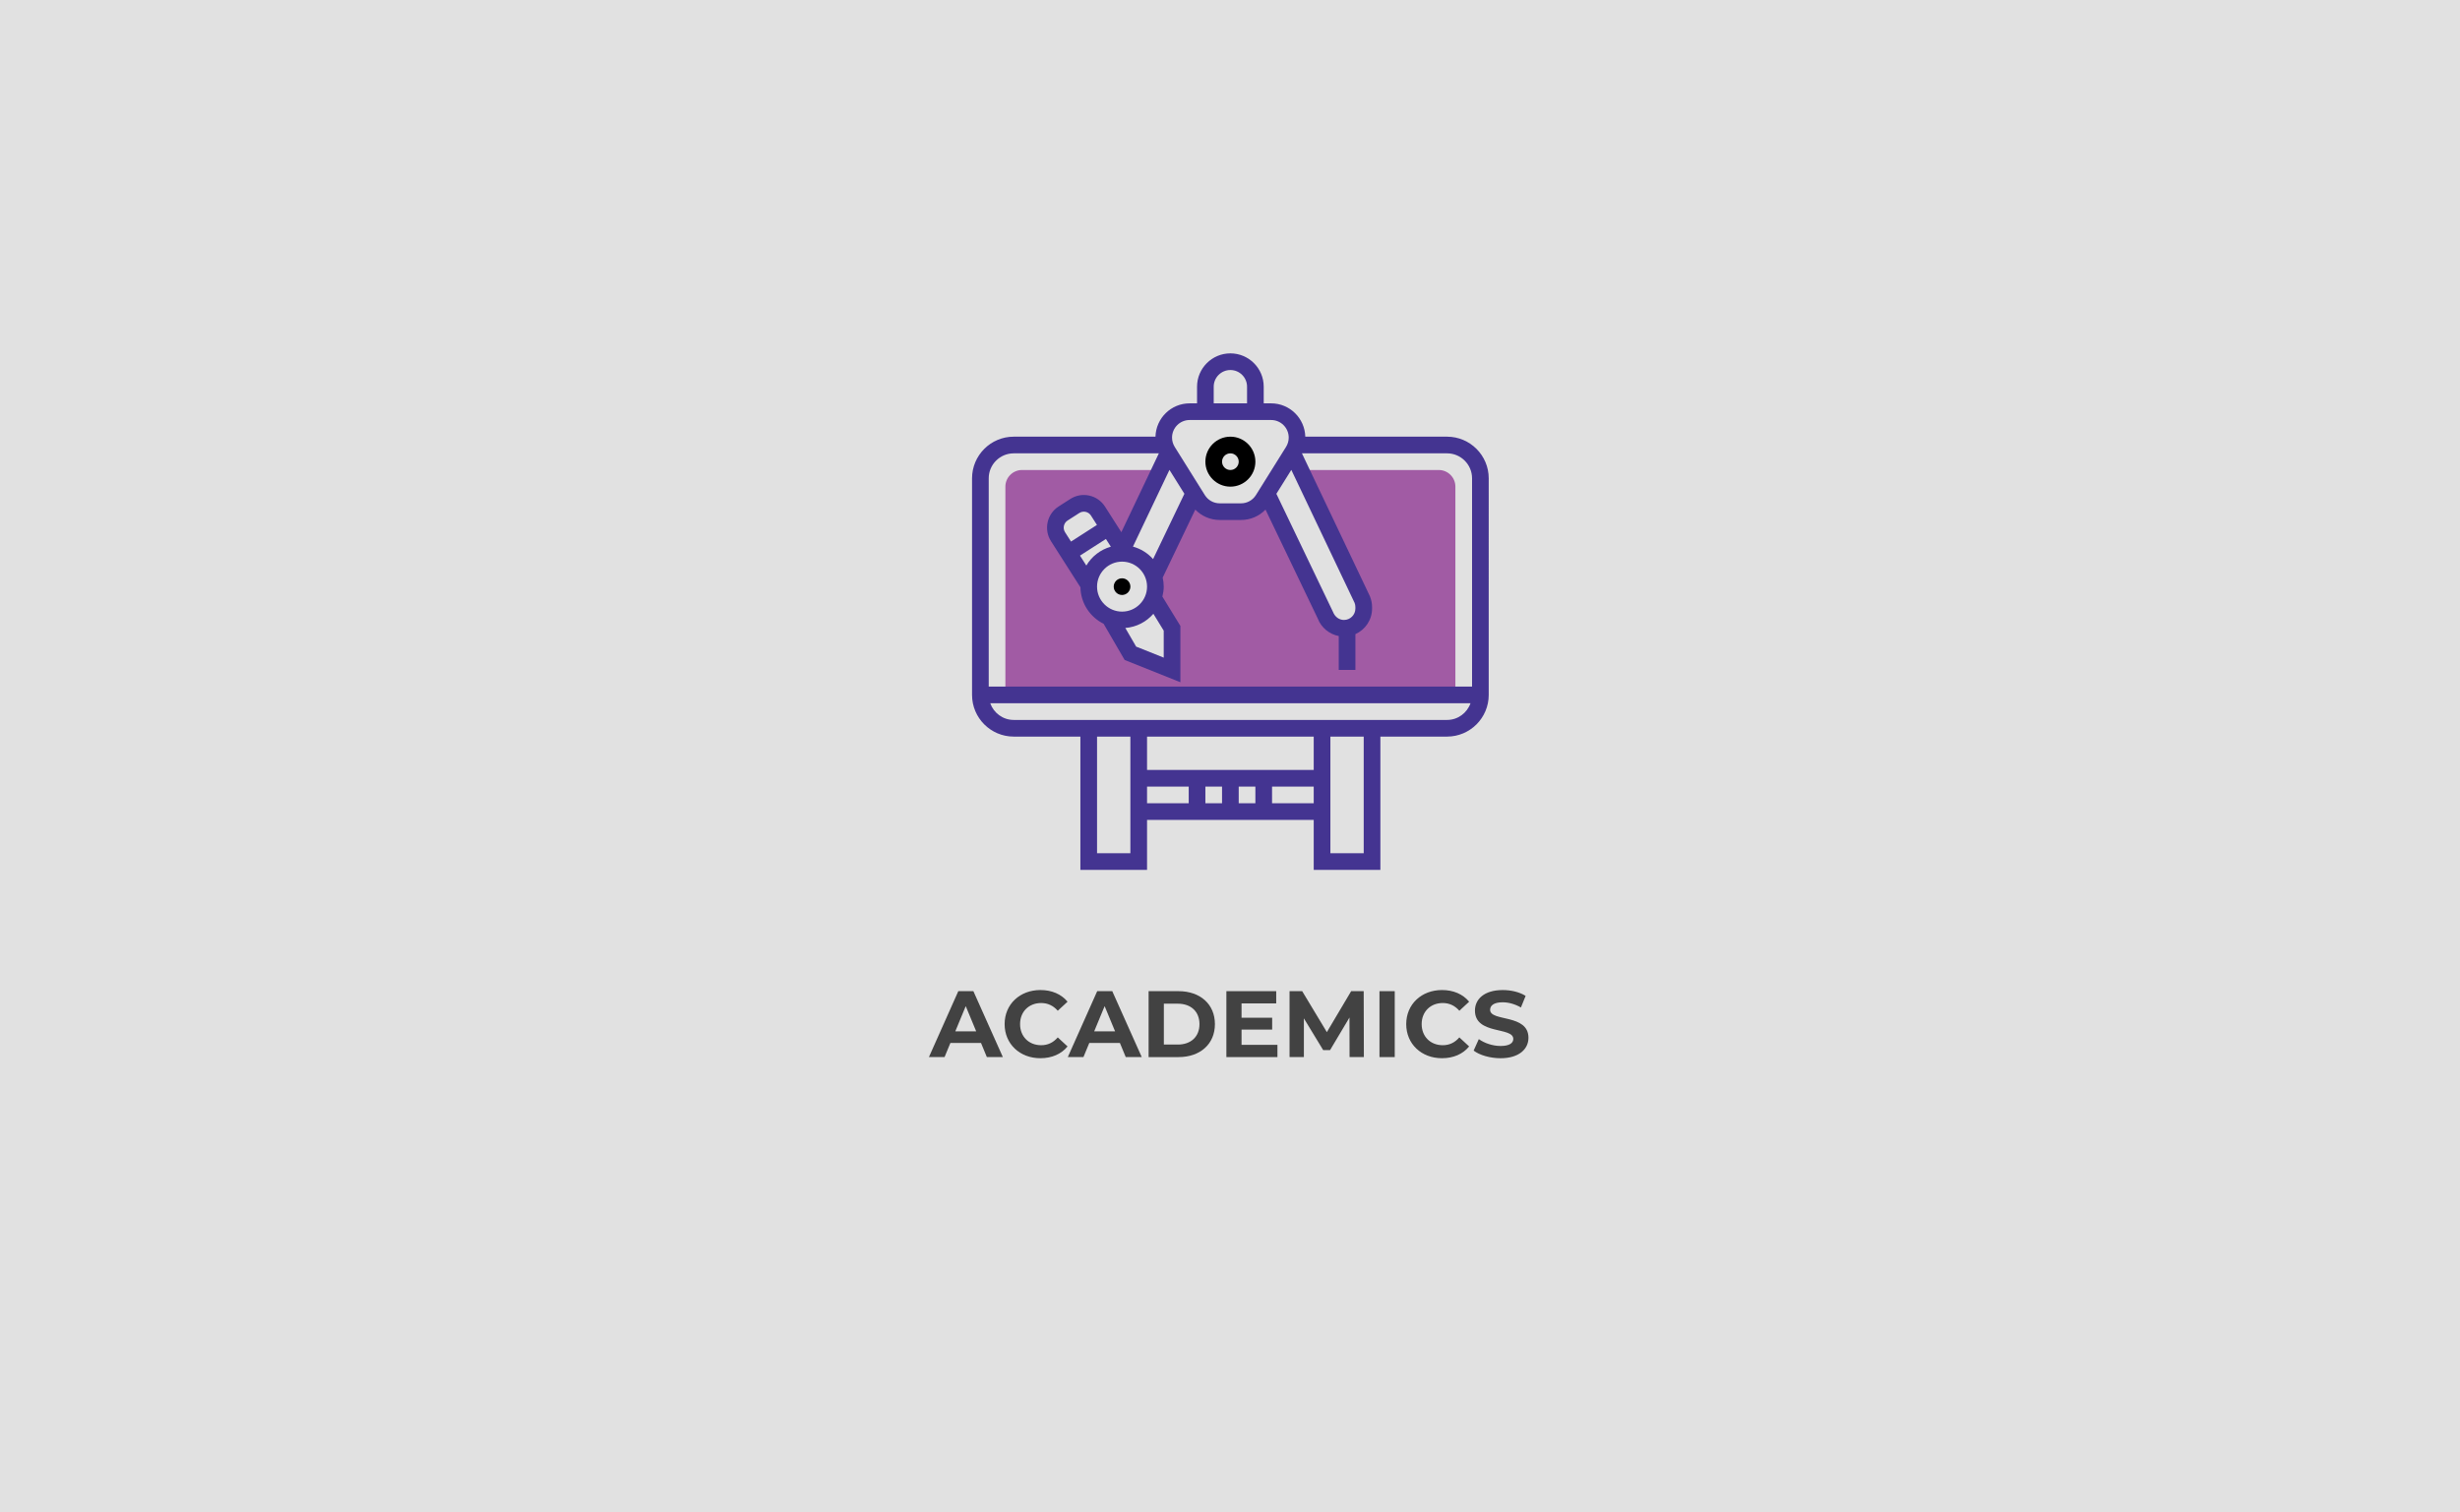
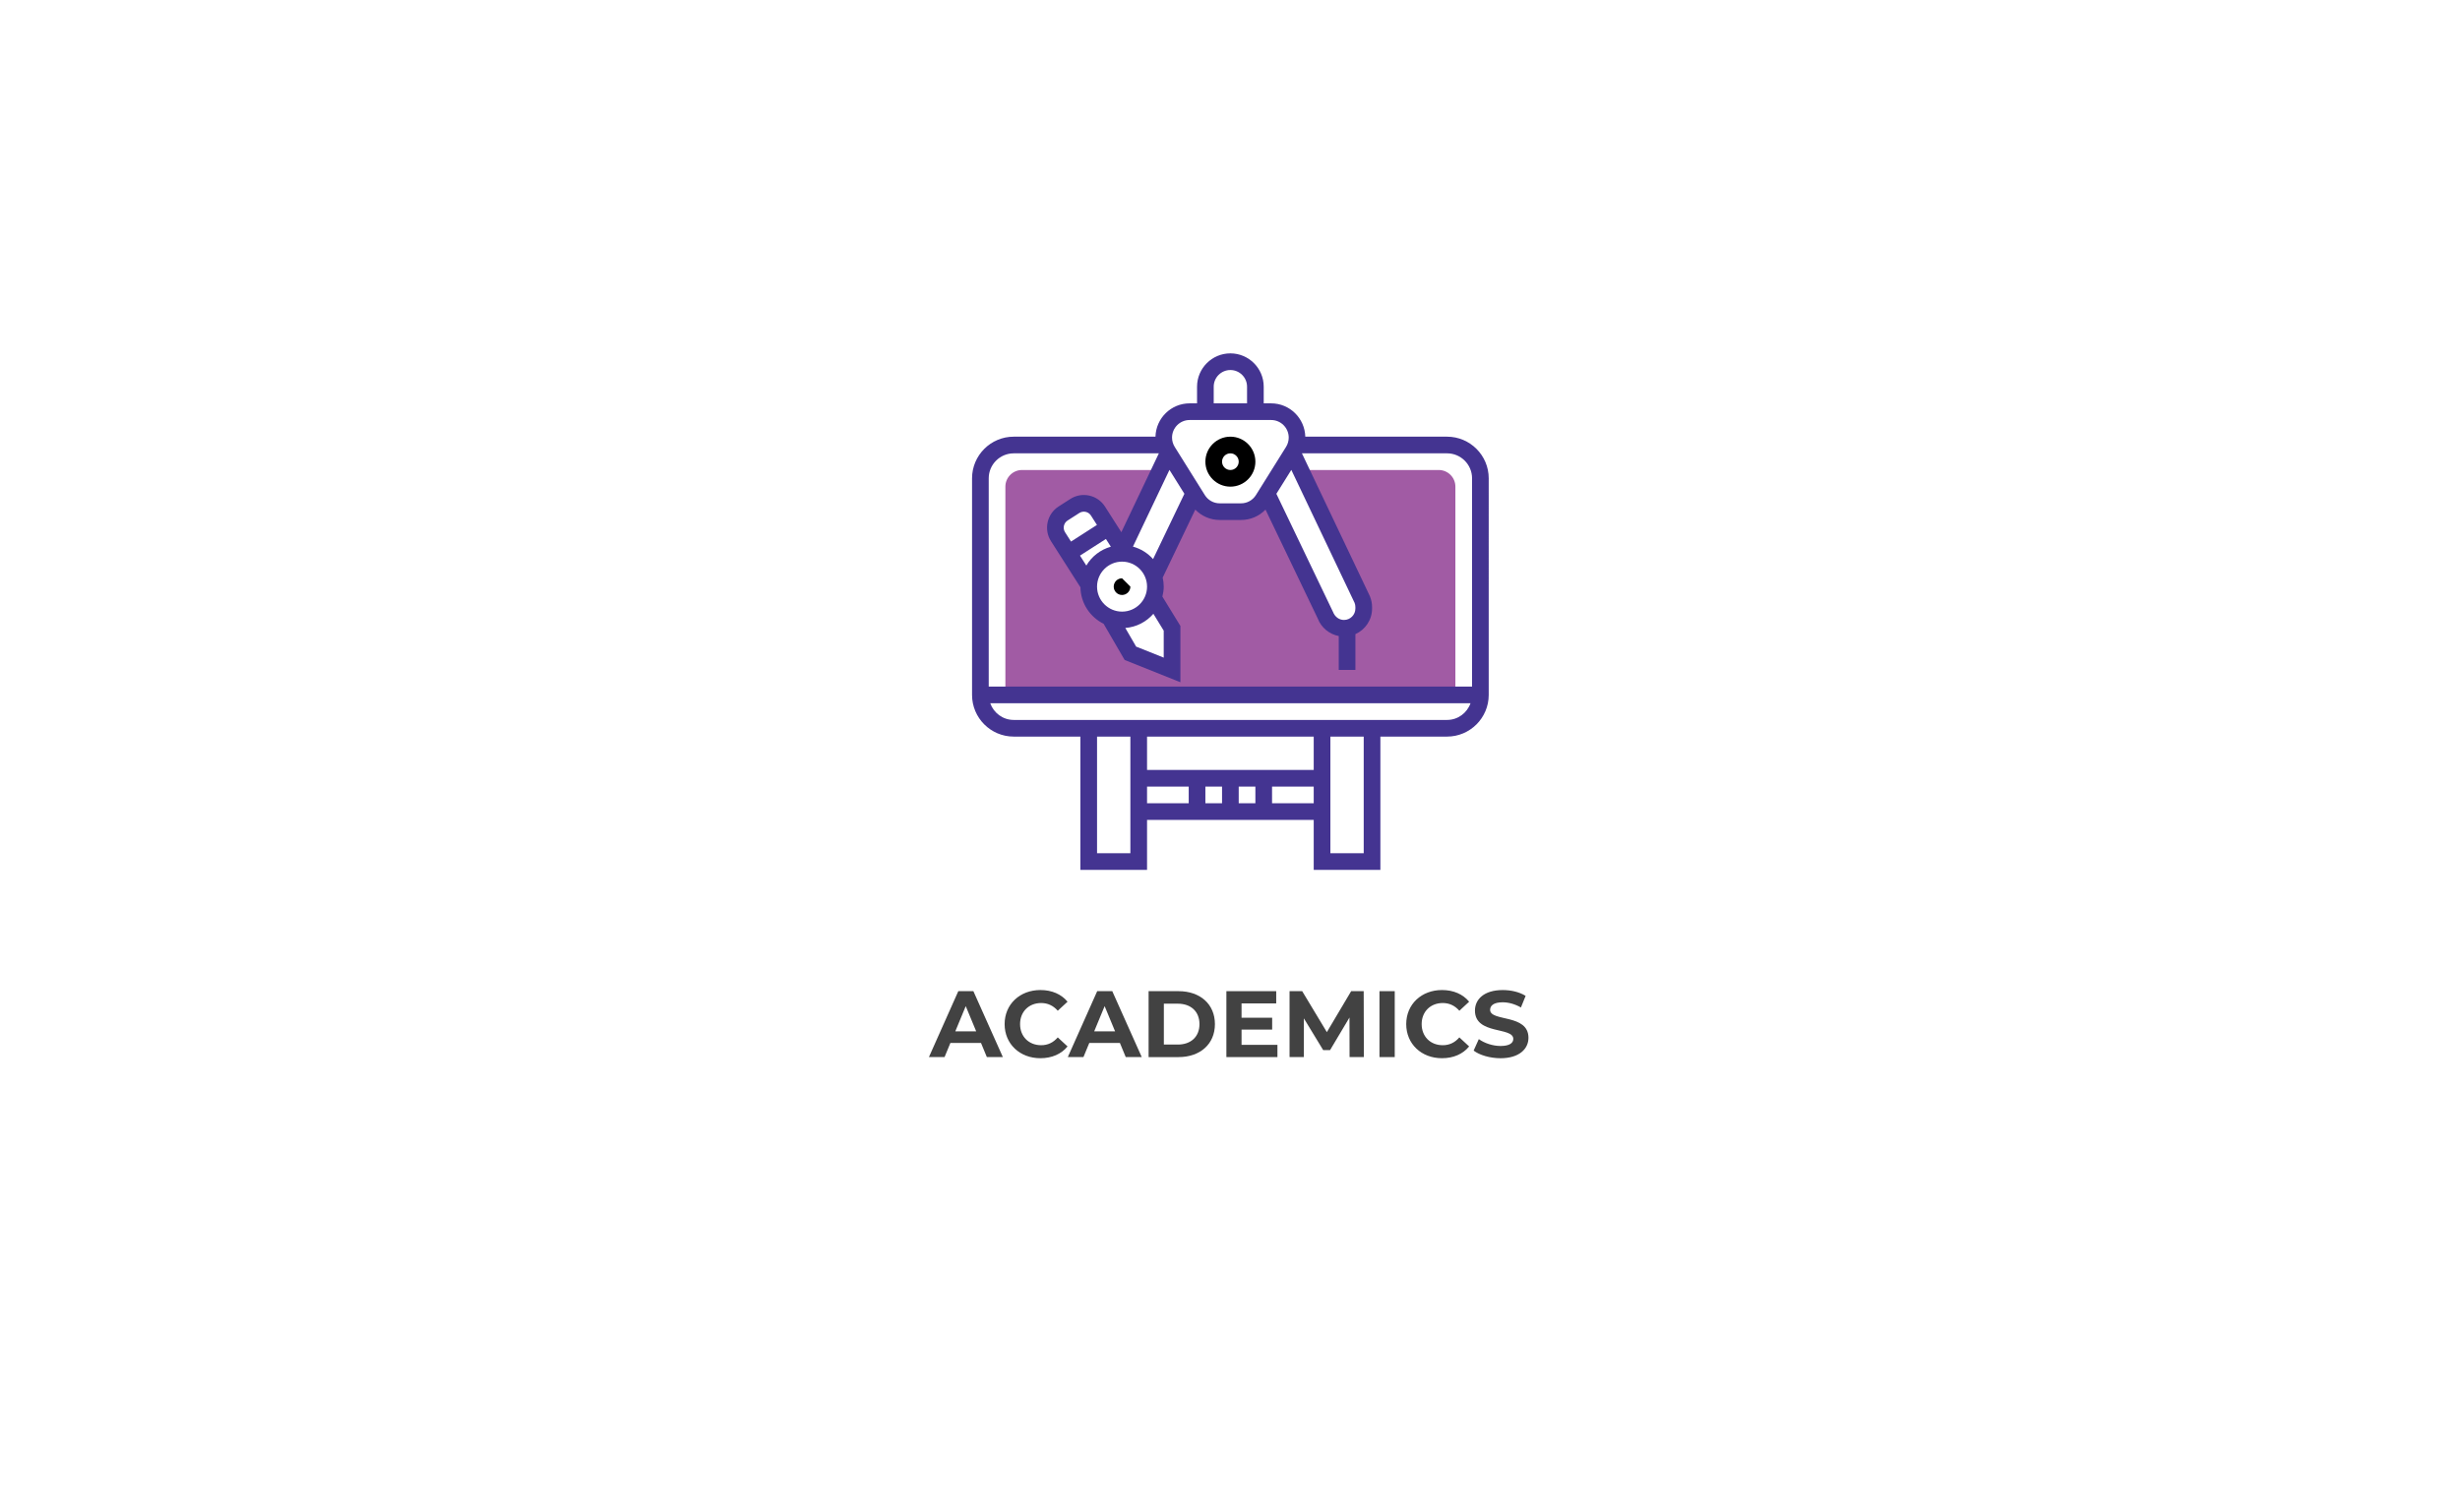
<svg xmlns="http://www.w3.org/2000/svg" version="1.0" x="0px" y="0px" width="418px" height="257px" viewBox="0 0 418 257" enable-background="new 0 0 418 257" xml:space="preserve">
  <g id="Layer_1">
-     <rect y="-0.151" fill="#E1E1E1" width="418" height="258" />
    <g display="none">
      <path display="inline" fill="#00CFFF" d="M223.016,74.208l11.887,24.995c0.172,0.441,0.26,0.911,0.26,1.384v0.074    c0,1.883-1.269,3.632-3.121,3.961c-1.837,0.326-3.585-0.706-4.227-2.386l-11.29-23.55l-0.749,1.198    c-0.911,1.458-2.508,2.343-4.228,2.343h-4.096c-1.72,0-3.317-0.885-4.228-2.343l-0.749-1.198l-7.701,16.063l-0.045-0.038    c0.199,0.619,0.335,1.267,0.335,1.952c0,0.756-0.154,1.471-0.395,2.144l3.603,5.875v8.019l-8.019-3.208l-3.997-6.887    c-2.356-0.95-4.022-3.248-4.022-5.944c0-0.106,0.026-0.205,0.03-0.309l-5.938-9.303c-0.963-1.506-0.522-3.508,0.982-4.473    l2.248-1.443c1.501-0.963,3.498-0.524,4.457,0.979l4.704,7.371l7.266-15.275h-26.582c-1.772,0-3.208,1.435-3.208,3.208v40.097    h86.61V77.416c0-1.772-1.435-3.208-3.208-3.208H223.016z" />
      <path display="inline" fill="#443491" d="M251.201,67.793h-27.284c-0.094-3.551-2.997-6.416-6.571-6.416h-1.431V58.17    c0-3.538-2.877-6.416-6.416-6.416c-3.538,0-6.416,2.877-6.416,6.416v3.208h-1.431c-3.575,0-6.476,2.865-6.571,6.416h-27.284    c-4.422,0-8.019,3.598-8.019,8.019v41.701c0,4.422,3.598,8.019,8.019,8.019h12.831v25.662h12.831v-9.623h32.078v9.623h12.831    v-25.662h12.831c4.422,0,8.019-3.598,8.019-8.019V75.812C259.22,71.391,255.623,67.793,251.201,67.793L251.201,67.793z     M231.364,103.078c-0.905,0-1.728-0.568-2.104-1.535l-10.908-22.754l2.877-4.602l12.178,25.6c0.099,0.256,0.151,0.525,0.151,0.8    v0.297C233.558,102.094,232.575,103.078,231.364,103.078L231.364,103.078z M206.292,58.17c0-1.769,1.439-3.208,3.208-3.208    s3.208,1.439,3.208,3.208v3.208h-6.416L206.292,58.17L206.292,58.17z M201.654,64.585h15.691c1.866,0,3.382,1.517,3.382,3.381    c0,0.634-0.178,1.253-0.513,1.792l-0.621,0.991l0.002,0.002l-5.178,8.283c-0.624,0.995-1.696,1.59-2.869,1.59h-4.098    c-1.172,0-2.244-0.595-2.868-1.59l-5.795-9.275c-0.337-0.539-0.514-1.16-0.514-1.794C198.273,66.102,199.79,64.585,201.654,64.585    L201.654,64.585z M181.773,92.601l-1.22-1.912l4.991-3.203l0.949,1.487C184.489,89.54,182.813,90.849,181.773,92.601    L181.773,92.601z M177.679,86.19c-0.485-0.76-0.263-1.772,0.493-2.259l2.252-1.445c0.366-0.234,0.796-0.31,1.22-0.22    c0.425,0.093,0.786,0.347,1.022,0.714l1.151,1.804l-4.991,3.202L177.679,86.19z M188.65,91.851c2.652,0,4.812,2.159,4.812,4.812    c0,2.652-2.159,4.812-4.812,4.812c-2.652,0-4.812-2.159-4.812-4.812C183.838,94.01,185.997,91.851,188.65,91.851L188.65,91.851z     M194.68,101.891l1.989,3.244v5.198l-5.307-2.122l-2.083-3.591C191.435,104.448,193.339,103.435,194.68,101.891L194.68,101.891z     M190.748,88.957l7.025-14.77l2.876,4.603l-6.027,12.573C193.6,90.215,192.269,89.373,190.748,88.957L190.748,88.957z     M167.799,71.001h27.935l-7.219,15.181l-3.145-4.927c-0.698-1.091-1.774-1.844-3.038-2.121c-1.261-0.279-2.553-0.045-3.641,0.652    l-2.251,1.446c-2.241,1.437-2.898,4.437-1.465,6.683l5.668,8.879c0.052,3.087,1.859,5.732,4.462,7.026l4.039,6.957l10.733,4.292    v-10.841l-3.465-5.65c0.153-0.617,0.257-1.252,0.257-1.916c0-0.597-0.077-1.175-0.2-1.735l6.275-13.09    c1.225,1.261,2.902,1.994,4.709,1.994h4.098c1.807,0,3.484-0.733,4.709-1.995l10.058,20.971c0.67,1.757,2.226,3.018,4.036,3.37    v6.524h3.208v-6.892c1.886-0.844,3.208-2.73,3.208-4.926v-0.297c0-0.673-0.125-1.336-0.417-2.072L223.268,71h27.935    c2.652,0,4.812,2.159,4.812,4.812v40.097H162.99V75.812C162.987,73.16,165.147,71.001,167.799,71.001L167.799,71.001z     M183.838,147.987v-22.454h6.416v22.454H183.838z M207.896,135.156v3.208h-3.208v-3.208H207.896z M211.104,135.156h3.208v3.208    h-3.208V135.156z M193.461,131.948v-6.416h32.078v6.416H193.461z M193.461,135.156h8.019v3.208h-8.019V135.156z M217.519,138.364    v-3.208h8.019v3.208H217.519z M235.162,147.987h-6.416v-22.454h6.416V147.987z M251.201,122.325h-83.402    c-2.088,0-3.852-1.345-4.516-3.208h92.433C255.053,120.979,253.289,122.325,251.201,122.325L251.201,122.325z" />
      <path display="inline" fill="#FF3B3B" d="M190.253,96.663c0,0.886-0.718,1.604-1.604,1.604s-1.604-0.718-1.604-1.604    c0-0.886,0.718-1.604,1.604-1.604C189.535,95.059,190.253,95.777,190.253,96.663L190.253,96.663z" />
      <path display="inline" fill="#FF3B3B" d="M209.5,77.416c2.652,0,4.812-2.159,4.812-4.812c0-2.652-2.159-4.812-4.812-4.812    c-2.652,0-4.812,2.159-4.812,4.812S206.848,77.416,209.5,77.416L209.5,77.416z M209.5,71.001c0.885,0,1.604,0.721,1.604,1.604    s-0.719,1.604-1.604,1.604c-0.885,0-1.604-0.721-1.604-1.604S208.615,71.001,209.5,71.001L209.5,71.001z" />
    </g>
  </g>
  <g id="Text">
    <g>
      <path fill="#424242" d="M166.692,177.266h-5.202l-0.992,2.401h-2.657l4.994-11.204h2.561l5.01,11.204h-2.721L166.692,177.266z     M165.875,175.297l-1.777-4.289l-1.776,4.289H165.875z" />
      <path fill="#424242" d="M170.704,174.064c0-3.377,2.593-5.794,6.083-5.794c1.937,0,3.554,0.704,4.61,1.984l-1.665,1.537    c-0.752-0.864-1.697-1.313-2.817-1.313c-2.097,0-3.585,1.473-3.585,3.585c0,2.113,1.488,3.586,3.585,3.586    c1.12,0,2.064-0.448,2.817-1.329l1.665,1.537c-1.056,1.296-2.673,2.001-4.625,2.001    C173.297,179.859,170.704,177.442,170.704,174.064z" />
      <path fill="#424242" d="M190.292,177.266h-5.202l-0.992,2.401h-2.657l4.994-11.204h2.561l5.01,11.204h-2.721L190.292,177.266z     M189.475,175.297l-1.777-4.289l-1.776,4.289H189.475z" />
      <path fill="#424242" d="M195.168,168.463h5.09c3.666,0,6.179,2.208,6.179,5.602s-2.513,5.603-6.179,5.603h-5.09V168.463z     M200.13,177.538c2.225,0,3.682-1.328,3.682-3.474c0-2.145-1.457-3.473-3.682-3.473h-2.369v6.946H200.13z" />
      <path fill="#424242" d="M217.06,177.586v2.081h-8.675v-11.204h8.467v2.08h-5.891v2.434h5.202v2.017h-5.202v2.593H217.06z" />
      <path fill="#424242" d="M229.316,179.667l-0.016-6.723l-3.298,5.538h-1.168l-3.281-5.395v6.579h-2.434v-11.204h2.146l4.193,6.962    l4.13-6.962h2.129l0.031,11.204H229.316z" />
      <path fill="#424242" d="M234.399,168.463h2.593v11.204h-2.593V168.463z" />
      <path fill="#424242" d="M238.943,174.064c0-3.377,2.593-5.794,6.082-5.794c1.938,0,3.554,0.704,4.61,1.984l-1.665,1.537    c-0.752-0.864-1.696-1.313-2.816-1.313c-2.098,0-3.586,1.473-3.586,3.585c0,2.113,1.488,3.586,3.586,3.586    c1.12,0,2.064-0.448,2.816-1.329l1.665,1.537c-1.057,1.296-2.673,2.001-4.626,2.001    C241.536,179.859,238.943,177.442,238.943,174.064z" />
      <path fill="#424242" d="M250.399,178.563l0.88-1.953c0.944,0.688,2.354,1.169,3.697,1.169c1.537,0,2.161-0.513,2.161-1.2    c0-2.098-6.515-0.656-6.515-4.818c0-1.904,1.537-3.489,4.722-3.489c1.409,0,2.85,0.336,3.89,0.992l-0.8,1.969    c-1.041-0.592-2.113-0.88-3.105-0.88c-1.536,0-2.129,0.576-2.129,1.28c0,2.064,6.515,0.641,6.515,4.754    c0,1.873-1.553,3.474-4.754,3.474C253.185,179.859,251.392,179.331,250.399,178.563z" />
    </g>
  </g>
  <g id="Layer_3" display="none">
    <g display="inline">
      <g>
        <path fill="#A15BA4" d="M206.946,93.747V68.406c0-1.511,1.225-2.735,2.735-2.735h36.104c1.511,0,2.735,1.225,2.735,2.735v25.341     c0,1.511-1.225,2.735-2.735,2.735h-36.104C208.171,96.482,206.946,95.257,206.946,93.747z" />
      </g>
      <path fill="#443491" d="M209.059,87.32c-0.402,0-0.8-0.177-1.068-0.517c-0.464-0.589-0.364-1.443,0.226-1.908l11.137-8.781    c0.589-0.465,1.444-0.364,1.908,0.226c0.464,0.589,0.364,1.443-0.226,1.908l-11.137,8.781    C209.65,87.225,209.353,87.32,209.059,87.32z" />
      <circle fill="#443491" cx="187.264" cy="67.263" r="5.918" />
      <path fill="#343E6B" d="M191.366,133.604c-1.902,0-3.444-1.542-3.444-3.444v-27.53c0-1.902,1.542-3.444,3.444-3.444    c1.902,0,3.444,1.542,3.444,3.444v27.53C194.811,132.062,193.269,133.604,191.366,133.604z" />
      <path fill="#414B82" d="M183.052,133.604c-1.902,0-3.444-1.542-3.444-3.444v-27.53c0-1.902,1.542-3.444,3.444-3.444    c1.902,0,3.444,1.542,3.444,3.444v27.53C186.496,132.062,184.954,133.604,183.052,133.604z" />
      <path fill="#252D5C" d="M211.444,84.458c-0.832-1.34-2.592-1.752-3.932-0.92l-5.783,3.591V81.79    c-0.019-3.707-3.077-6.724-6.784-6.724h-0.106c-1.825,0-13.445,0-15.334,0c-3.785,0-6.879,3.032-6.898,6.758    c0,0.005,0,0.01,0,0.014v21.086c0,1.585,1.285,2.87,2.87,2.87s2.87-1.285,2.87-2.87V81.848c0.006-0.546,0.556-1.042,1.158-1.042    h0.103v21.824h15.203c0-2.035,0-19.565,0-21.853c0.015,0,0.149,0,0.134,0c0.574,0,1.096,0.467,1.099,1.041v10.443    c0.011,2.236,2.472,3.585,4.362,2.412l10.119-6.283C211.864,87.558,212.276,85.798,211.444,84.458z" />
      <path fill="#1B224A" d="M211.444,84.458c-0.832-1.34-2.592-1.752-3.932-0.92l-5.783,3.591V81.79    c-0.019-3.707-3.077-6.724-6.784-6.724c-0.98,0-6.793,0-7.736,0v27.564h7.602c0-2.035,0-19.565,0-21.853c0.015,0,0.149,0,0.134,0    c0.574,0,1.096,0.467,1.099,1.041v10.443c0.011,2.236,2.472,3.585,4.362,2.412l10.119-6.283    C211.864,87.558,212.276,85.798,211.444,84.458z" />
      <path fill="#443491" d="M211.444,84.458c-0.832-1.34-2.592-1.752-3.932-0.92l3.012,4.852    C211.864,87.558,212.276,85.798,211.444,84.458z" />
      <g>
-         <rect x="205.654" y="85.666" transform="matrix(-0.523 -0.853 0.853 -0.523 243.919 309.133)" fill="#FFFFFF" width="5.711" height="1.217" />
        <path fill="#FFFFFF" d="M172.606,101.444v1.48c0,1.585,1.285,2.87,2.87,2.87s2.87-1.285,2.87-2.87v-1.48L172.606,101.444     L172.606,101.444z" />
      </g>
      <path fill="#443491" d="M172.606,102.851v0.074c0,1.585,1.285,2.87,2.87,2.87s2.87-1.285,2.87-2.87v-0.074L172.606,102.851    L172.606,102.851z" />
      <polygon fill="#FFFFFF" points="182.829,75.066 187.208,86.559 191.589,75.066   " />
      <path fill="#FF3C3C" d="M189.113,78.979l-0.973-1.769l0.838-1.525c0.152-0.277-0.048-0.618-0.365-0.618h-2.811    c-0.317,0-0.518,0.34-0.365,0.618l0.841,1.53l-0.97,1.765c-0.134,0.244-0.178,0.528-0.123,0.802l0.598,3.038l1.425,3.741    l1.426-3.741l0.602-3.037C189.291,79.507,189.248,79.223,189.113,78.979z" />
      <rect x="189.328" y="83.897" fill="#252D5C" width="3.791" height="1.169" />
      <circle fill="#443491" cx="238.366" cy="116.824" r="5.774" />
      <path fill="#80391B" d="M245.82,124.44c-1.697,0-13.261,0-14.957,0c-3.617,0-6.607,2.943-6.626,6.56v6.461h5.572v-6.433    c0.003-0.56,0.493-1.016,1.053-1.016h0.055v7.449h14.757v-7.449h0.145c0.56,0,1.05,0.456,1.053,1.016v6.433h5.572V131    C252.427,127.383,249.437,124.44,245.82,124.44z" />
      <path fill="#55C7A6" d="M245.82,124.44h-4.567c-1.779,1.41-4.113,1.355-5.735,0h-4.655c-3.617,0-6.607,2.943-6.626,6.56v4.055    h5.572v-4.027c0.003-0.56,0.493-1.016,1.053-1.016h0.055v7.449h14.757v-7.449h0.145c0.56,0,1.05,0.456,1.053,1.016v4.027h5.572    V131C252.427,127.383,249.437,124.44,245.82,124.44z" />
      <circle fill="#443491" cx="208.985" cy="116.824" r="5.774" />
      <path fill="#FFB69E" d="M216.439,124.44c-1.697,0-13.261,0-14.957,0c-3.617,0-6.607,2.943-6.626,6.56v6.461h5.572v-6.433    c0.003-0.56,0.493-1.016,1.053-1.016h0.055v7.449h14.757v-7.449h0.145c0.56,0,1.05,0.456,1.053,1.016v6.433h5.572V131    C223.047,127.383,220.057,124.44,216.439,124.44z" />
      <path fill="#252D5C" d="M216.439,124.44h-4.795c-1.779,1.41-4.113,1.355-5.735,0h-4.427c-3.617,0-6.607,2.943-6.626,6.56v4.055    h5.572v-4.027c0.003-0.56,0.493-1.016,1.053-1.016h0.055v7.449h14.757v-7.449h0.145c0.56,0,1.05,0.456,1.053,1.016v4.027h5.572    V131C223.047,127.383,220.057,124.44,216.439,124.44z" />
      <circle fill="#443491" cx="179.598" cy="116.732" r="5.774" />
      <path fill="#FFB69E" d="M187.054,124.348c-1.697,0-13.261,0-14.957,0c-3.617,0-6.607,2.943-6.626,6.56v6.461h5.572v-6.433    c0.003-0.56,0.493-1.016,1.053-1.016h0.055v7.449h14.757v-7.449h0.145c0.56,0,1.05,0.456,1.053,1.016v6.433h5.572v-6.461    C193.661,127.29,190.671,124.348,187.054,124.348z" />
      <path fill="#78BEFF" d="M187.054,124.348h-4.795c-1.779,1.41-4.113,1.355-5.735,0h-4.427c-3.617,0-6.607,2.943-6.626,6.56v4.055    h5.572v-4.027c0.003-0.56,0.493-1.016,1.053-1.016h0.055v7.449h14.757v-7.449h0.145c0.56,0,1.05,0.456,1.053,1.016v4.027h5.572    v-4.055C193.661,127.29,190.671,124.348,187.054,124.348z" />
      <circle fill="#443491" cx="225.311" cy="127.173" r="5.774" />
      <path fill="#FFB69E" d="M232.766,134.787c-1.697,0-13.261,0-14.957,0c-3.617,0-6.607,2.943-6.626,6.56v6.461h5.572v-6.433    c0.003-0.56,0.493-1.016,1.053-1.016h0.055v7.449h14.757v-7.449h0.145c0.56,0,1.05,0.456,1.053,1.016v6.433h5.572v-6.461    C239.374,137.73,236.384,134.787,232.766,134.787z" />
      <path fill="#78BEFF" d="M232.766,134.787h-4.567c-1.779,1.41-4.113,1.355-5.735,0h-4.655c-3.617,0-6.607,2.943-6.626,6.56v4.055    h5.572v-4.027c0.003-0.56,0.493-1.016,1.053-1.016h0.055v7.449h14.757v-7.449h0.145c0.56,0,1.05,0.456,1.053,1.016v4.027h5.572    v-4.055C239.374,137.73,236.384,134.787,232.766,134.787z" />
      <circle fill="#443491" cx="195.931" cy="127.173" r="5.774" />
      <path fill="#BA6746" d="M203.386,134.787c-1.697,0-13.261,0-14.957,0c-3.617,0-6.607,2.943-6.626,6.56v6.461h5.572v-6.433    c0.003-0.56,0.493-1.016,1.053-1.016h0.055v7.449h14.757v-7.449h0.145c0.56,0,1.05,0.456,1.053,1.016v6.433h5.572v-6.461    C209.993,137.73,207.003,134.787,203.386,134.787z" />
      <path fill="#FF3C3C" d="M203.386,134.787h-4.795c-1.779,1.41-4.113,1.355-5.735,0h-4.427c-3.617,0-6.607,2.943-6.626,6.56v4.055    h5.572v-4.027c0.003-0.56,0.493-1.016,1.053-1.016h0.055v7.449h14.757v-7.449h0.145c0.56,0,1.05,0.456,1.053,1.016v4.027h5.572    v-4.055C209.993,137.73,207.003,134.787,203.386,134.787z" />
    </g>
  </g>
  <g id="Layer_4" display="none">
    <g display="inline">
      <g>
        <path fill="#D29B6E" d="M185.901,101.779v6.823c0,1.038-0.677,1.954-1.669,2.259l-10.359,3.187     c-1.984,0.611-3.337,2.443-3.337,4.519v17.192c0,3.264,2.646,5.91,5.91,5.91h2.955h31.025v-39.89H185.901z" />
        <path fill="#9757A1" d="M194.174,119.508c-5.72,0-10.763-3.003-13.662-7.502l-6.64,2.043c-1.984,0.61-3.337,2.443-3.337,4.518     v17.192c0,3.264,2.646,5.91,5.91,5.91h2.955h31.025v-38.412C210.426,112.195,203.113,119.508,194.174,119.508z" />
        <g>
          <path fill="#9757A1" d="M210.426,103.257c0,8.938-7.313,16.251-16.251,16.251c-5.72,0-10.763-3.003-13.662-7.502l-2.926,0.9      c3.329,5.709,9.502,9.557,16.588,9.557c6.854,0,12.852-3.601,16.251-9.003V103.257z" />
          <path fill="#9757A1" d="M195.652,134.282h-14.774c-0.816,0-1.477-0.661-1.477-1.477v-8.864l-8.033-8.033      c-0.524,0.767-0.832,1.684-0.832,2.66v17.192c0,3.264,2.646,5.91,5.91,5.91h2.955h20.684v-2.955      C200.084,136.266,198.1,134.282,195.652,134.282z" />
        </g>
        <path fill="#F0C087" d="M207.471,91.437h-0.958l-0.519-10.342h-23.638l-0.52,10.342h-0.957c-1.224,0-2.216,0.992-2.216,2.216     v2.955c0,1.224,0.992,2.216,2.216,2.216h2.139l0.24,1.5c0.181,1.128,0.764,2.153,1.642,2.885l4.744,3.953     c0.637,0.531,1.44,0.822,2.27,0.822h4.524c0.829,0,1.633-0.291,2.27-0.822l4.744-3.953c0.878-0.731,1.461-1.756,1.642-2.885     l0.24-1.5h2.139c1.224,0,2.216-0.992,2.216-2.216v-2.955C209.687,92.43,208.695,91.437,207.471,91.437z" />
        <path fill="#E6AF78" d="M209.038,92.086c-0.201-0.2-0.439-0.363-0.704-0.475c-0.265-0.112-0.557-0.174-0.863-0.174h-0.958l0,0     l-0.519-10.342h-23.638l-0.52,10.342h-0.957c-1.224,0-2.216,0.992-2.216,2.216v2.955c0,1.224,0.992,2.216,2.216,2.216h2.139     l0.24,1.5c0.181,1.129,0.764,2.153,1.642,2.885l4.744,3.953c0.637,0.531,1.44,0.822,2.27,0.822h1.868l-2.03-6.09     c-0.352-1.055-0.531-2.159-0.531-3.271v-8.012c0-0.785,0.617-1.401,1.399-1.473c0.745-0.069,1.474-0.245,2.148-0.547     c1.825,0.817,4.07,0.82,5.898,0.005l0.411,2.462c0.392,2.35,2.426,4.072,4.809,4.072h2.621c0.414,0,0.806-0.094,1.182-0.229     v-1.248C209.687,93.041,209.439,92.488,209.038,92.086z" />
        <path fill="#694B4B" d="M211.903,80.8c0-1.637-1.115-3.001-2.623-3.409c0.164-0.408,0.26-0.852,0.26-1.319     c0-1.958-1.587-3.546-3.546-3.546c-0.072,0-0.139,0.017-0.211,0.021c-0.483-1.385-1.786-2.385-3.335-2.385     c-0.381,0-0.741,0.071-1.083,0.186c-0.757-0.834-1.839-1.368-3.054-1.368c-0.313,0-0.616,0.042-0.909,0.107     c-0.846-0.794-1.976-1.289-3.228-1.289c-1.252,0-2.382,0.495-3.228,1.289c-0.293-0.066-0.596-0.107-0.909-0.107     c-1.128,0-2.148,0.454-2.894,1.186c-0.021,0-0.04-0.004-0.061-0.004c-1.549,0-2.853,1-3.335,2.385     c-0.071-0.004-0.139-0.021-0.211-0.021c-1.958,0-3.546,1.587-3.546,3.546c0,0.467,0.096,0.91,0.259,1.319     c-1.508,0.408-2.623,1.772-2.623,3.409c0,0.912,0.354,1.735,0.92,2.364c-0.566,0.628-0.92,1.452-0.92,2.364     c0,1.312,0.722,2.442,1.783,3.052c0.053,1.586,1.346,2.857,2.945,2.857h1.292c0.578,0,1.071-0.418,1.166-0.988l0.825-4.949     c0.089,0.007,0.173,0.027,0.264,0.027c1.235,0,2.32-0.633,2.955-1.59c0.635,0.958,1.72,1.59,2.955,1.59s2.32-0.633,2.955-1.59     c0.635,0.958,1.72,1.59,2.955,1.59s2.32-0.633,2.955-1.59c0.635,0.958,1.72,1.59,2.955,1.59c0.09,0,0.175-0.02,0.264-0.027     l0.825,4.949c0.095,0.57,0.588,0.988,1.166,0.988h1.587c1.632,0,2.955-1.323,2.955-2.955c0-0.031-0.008-0.059-0.009-0.09     c0.897-0.64,1.486-1.679,1.486-2.865c0-0.912-0.354-1.736-0.92-2.364C211.549,82.535,211.903,81.712,211.903,80.8z" />
        <path fill="#5A4146" d="M193.309,82.953c-1.385-0.483-2.385-1.786-2.385-3.335c0-0.912,0.354-1.736,0.92-2.364     c-0.566-0.628-0.92-1.452-0.92-2.364c0-1.637,1.115-3.001,2.624-3.409c-0.164-0.408-0.259-0.852-0.259-1.319     c0-0.911,0.353-1.733,0.918-2.361c-0.011,0-0.02-0.003-0.031-0.003c-1.252,0-2.382,0.495-3.228,1.289     c-0.293-0.066-0.596-0.107-0.909-0.107c-1.128,0-2.148,0.454-2.894,1.186c-0.021,0-0.04-0.004-0.061-0.004     c-1.549,0-2.853,1-3.335,2.385c-0.071-0.004-0.139-0.021-0.211-0.021c-1.958,0-3.546,1.587-3.546,3.546     c0,0.467,0.096,0.91,0.259,1.319c-1.508,0.408-2.623,1.772-2.623,3.409c0,0.912,0.354,1.735,0.92,2.364     c-0.566,0.628-0.92,1.452-0.92,2.364c0,1.312,0.722,2.442,1.783,3.052c0.053,1.586,1.346,2.857,2.945,2.857h1.292     c0.578,0,1.071-0.418,1.166-0.988l0.825-4.949c0.089,0.007,0.173,0.027,0.264,0.027c1.235,0,2.32-0.633,2.955-1.59     c0.635,0.958,1.72,1.59,2.955,1.59c0.816,0,1.551-0.295,2.149-0.758c-0.405-0.422-0.672-0.974-0.672-1.606     C193.288,83.092,193.303,83.024,193.309,82.953z" />
        <path fill="#E6AF78" d="M191.219,134.282h4.432c2.448,0,4.432,1.984,4.432,4.432v2.955h-8.864V134.282z" />
        <path fill="#9757A1" d="M210.426,103.257c0,8.938-7.313,16.251-16.251,16.251c-5.72,0-10.763-3.003-13.662-7.502l-4.374,1.346     c3.546,6.31,10.296,10.589,18.035,10.589c6.593,0,12.461-3.112,16.251-7.931V103.257z" />
        <path fill="#D5DCED" d="M247.361,131.327h-44.322c-2.448,0-4.432-1.984-4.432-4.432v-26.593c0-2.448,1.984-4.432,4.432-4.432     h44.322c2.448,0,4.432,1.984,4.432,4.432v26.593C251.793,129.343,249.809,131.327,247.361,131.327z" />
        <path fill="#AFB9D2" d="M234.064,141.669l-2.613-19.597c-0.196-1.468-1.448-2.564-2.929-2.564h-6.645     c-1.481,0-2.733,1.096-2.929,2.564l-2.613,19.597H234.064z" />
        <circle fill="#FFFFFF" cx="225.2" cy="110.644" r="2.955" />
        <path fill="#F5DCB4" d="M250.316,147.579h-82.735c-0.816,0-1.477-0.662-1.477-1.477v-2.955c0-0.816,0.662-1.477,1.477-1.477     h82.735c0.816,0,1.477,0.662,1.477,1.477v2.955C251.793,146.917,251.131,147.579,250.316,147.579z" />
        <path fill="#443491" d="M247.423,131.793c3.173,0,5.755-2.582,5.755-5.755V99.732c0-3.173-2.582-5.755-5.755-5.755h-36.044     v-0.676c0-0.887-0.314-1.702-0.836-2.341c0.387-0.474,0.657-1.041,0.773-1.656c1.467-0.865,2.401-2.448,2.401-4.187     c0-0.821-0.211-1.624-0.608-2.338c0.396-0.715,0.608-1.517,0.608-2.338c0-1.731-0.928-3.301-2.366-4.166     c0.018-0.17,0.027-0.34,0.027-0.511c0-2.463-1.835-4.505-4.209-4.832c-0.867-1.457-2.445-2.384-4.177-2.384     c-0.222,0-0.447,0.017-0.672,0.051c-0.967-0.783-2.175-1.221-3.42-1.221c-0.166,0-0.333,0.008-0.502,0.025     c-1.04-0.774-2.291-1.194-3.59-1.194s-2.55,0.42-3.59,1.194c-0.169-0.017-0.336-0.025-0.502-0.025     c-1.248,0-2.437,0.42-3.403,1.193c-1.54,0.154-2.911,1.039-3.697,2.36c-2.374,0.327-4.209,2.369-4.209,4.832     c0,0.171,0.009,0.341,0.027,0.511c-1.438,0.865-2.366,2.435-2.366,4.166c0,0.821,0.211,1.624,0.608,2.338     c-0.396,0.715-0.608,1.517-0.608,2.338c0,1.738,0.935,3.322,2.402,4.187c0.064,0.343,0.178,0.671,0.333,0.977     c-0.945,0.673-1.565,1.775-1.565,3.021v2.338c0,2.045,1.664,3.709,3.709,3.709h0.609l0.1,0.622c0.231,1.444,0.977,2.754,2.1,3.69     l0.498,0.415v3.867c0,0.428-0.275,0.8-0.684,0.925l-10.247,3.153c-2.553,0.786-4.268,3.108-4.268,5.779v17.007     c0,1.69,0.586,3.245,1.562,4.476h-3.115c-1.561,0-2.832,1.27-2.832,2.832v2.923c0,1.561,1.27,2.832,2.832,2.832h81.844     c1.561,0,2.832-1.27,2.832-2.832v-2.923c0-1.561-1.27-2.832-2.832-2.832h-14.877l-0.999-7.49H247.423z M250.438,99.732v26.307     c0,1.662-1.352,3.014-3.014,3.014H234.27c-0.055,0-0.109,0.004-0.163,0.011l-1.064-7.977c-0.283-2.124-2.113-3.726-4.255-3.726     h-6.574c-2.143,0-3.972,1.602-4.256,3.726l-1.064,7.977c-0.054-0.006-0.108-0.011-0.163-0.011h-13.153     c-1.662,0-3.014-1.352-3.014-3.014V99.732c0-1.662,1.352-3.014,3.014-3.014h43.845C249.085,96.718,250.438,98.07,250.438,99.732z      M212.252,139.284c0.002-0.03,0.005-0.06,0.005-0.091v-7.399h4.275l-0.999,7.49H212.252z M207.921,93.977l0.241-1.506     c0.284,0.169,0.477,0.476,0.477,0.83v0.676H207.921z M180.369,81.862c-0.255-0.283-0.558-0.759-0.558-1.421     c0-0.955,0.651-1.798,1.583-2.05c0.378-0.102,0.694-0.361,0.868-0.712c0.175-0.35,0.191-0.759,0.045-1.122     c-0.105-0.261-0.158-0.528-0.158-0.794c0-1.162,0.932-2.11,2.088-2.137c0.058,0.008,0.117,0.014,0.176,0.018     c0.614,0.035,1.174-0.338,1.375-0.917c0.295-0.847,1.08-1.421,1.961-1.44c0.026,0.002,0.053,0.003,0.08,0.003     c0.37,0.004,0.721-0.135,0.984-0.392c0.514-0.504,1.19-0.781,1.904-0.781c0.185,0,0.381,0.024,0.599,0.073     c0.443,0.1,0.907-0.027,1.239-0.338c0.621-0.583,1.422-0.904,2.255-0.904s1.634,0.321,2.255,0.904     c0.331,0.311,0.795,0.438,1.239,0.338c0.218-0.049,0.414-0.073,0.599-0.073c0.765,0,1.478,0.321,2.006,0.904     c0.366,0.404,0.936,0.552,1.453,0.378c0.224-0.075,0.431-0.112,0.633-0.112c0.899,0,1.705,0.579,2.006,1.44     c0.202,0.579,0.762,0.953,1.375,0.917c0.056-0.003,0.111-0.009,0.176-0.018c1.156,0.026,2.088,0.975,2.088,2.137     c0,0.265-0.053,0.533-0.158,0.793c-0.146,0.363-0.13,0.771,0.045,1.122c0.175,0.35,0.491,0.609,0.868,0.712     c0.932,0.252,1.583,1.095,1.583,2.05c0,0.663-0.304,1.139-0.558,1.421c-0.469,0.521-0.469,1.313,0,1.834     c0.255,0.283,0.558,0.759,0.558,1.421c0,0.899-0.579,1.705-1.44,2.005c-0.594,0.207-0.971,0.792-0.914,1.418     c0.004,0.042,0.009,0.084,0.015,0.125c-0.018,0.416-0.309,0.777-0.721,0.886c-0.044,0.012-1.354,0.041-1.354,0.041l-0.788-4.727     c-0.117-0.699-0.749-1.194-1.454-1.141c-0.064,0.005-0.126,0.012-0.188,0.021l-0.008,0.001c-0.702-0.012-1.352-0.369-1.743-0.96     c-0.254-0.383-0.683-0.613-1.142-0.613l0,0c-0.459,0-0.888,0.23-1.142,0.613c-0.399,0.601-1.065,0.96-1.781,0.96     s-1.382-0.359-1.781-0.96c-0.254-0.383-0.683-0.613-1.142-0.613l0,0c-0.459,0-0.888,0.23-1.142,0.613     c-0.399,0.601-1.065,0.96-1.781,0.96c-0.717,0-1.382-0.359-1.781-0.96c-0.254-0.383-0.683-0.613-1.142-0.613l0,0     c-0.459,0-0.888,0.23-1.142,0.613c-0.392,0.591-1.041,0.947-1.743,0.96l-0.008-0.001c-0.062-0.009-0.125-0.016-0.189-0.021     c-0.705-0.054-1.337,0.442-1.454,1.141l-0.788,4.728c0,0-1.31-0.029-1.354-0.041c-0.412-0.109-0.703-0.471-0.721-0.887     c0.005-0.041,0.011-0.083,0.014-0.125c0.057-0.626-0.32-1.211-0.914-1.418c-0.861-0.3-1.44-1.106-1.44-2.005     c0-0.663,0.304-1.139,0.558-1.421C180.839,83.174,180.839,82.383,180.369,81.862z M181.949,96.608     c-0.534,0-0.968-0.434-0.968-0.968v-2.338c0-0.354,0.193-0.661,0.477-0.83l0.662,4.136H181.949z M184.21,92.333h0.185     c1.246,0,2.3-0.892,2.505-2.122l0.635-3.809c0.733-0.139,1.421-0.444,2.013-0.889c0.832,0.625,1.852,0.974,2.923,0.974     c1.071,0,2.091-0.349,2.923-0.974c0.832,0.625,1.852,0.974,2.923,0.974c1.071,0,2.091-0.349,2.923-0.974     c0.592,0.445,1.28,0.75,2.013,0.889l0.635,3.81c0.15,0.897,0.752,1.613,1.551,1.935l-0.293,1.831h-1.568     c-3.173,0-5.755,2.582-5.755,5.755v6.081c-0.247,0.096-0.51,0.149-0.777,0.149h-4.475c-0.499,0-0.985-0.176-1.368-0.495     l-4.693-3.911c-0.614-0.512-1.022-1.228-1.148-2.018L184.21,92.333z M185.378,111.488c1.566-0.482,2.618-1.906,2.618-3.544     v-1.583l1.454,1.212c0.875,0.729,1.984,1.131,3.123,1.131h4.475c0.261,0,0.52-0.022,0.777-0.064v8.816     c-0.804,0.131-1.621,0.199-2.442,0.199c-4.571,0-8.881-2.091-11.719-5.638L185.378,111.488z M172.796,134.808v-17.007     c0-1.461,0.938-2.731,2.334-3.16l5.751-1.769c3.325,4.712,8.738,7.522,14.502,7.522c0.818,0,1.635-0.058,2.442-0.169v5.814     c0,3.173,2.582,5.755,5.755,5.755h5.937v7.399c0,0.031,0.003,0.061,0.005,0.091h-7.495v-1.553c0-3.173-2.582-5.755-5.755-5.755     h-14.615c-0.05,0-0.091-0.041-0.091-0.091v-8.769c0-0.757-0.613-1.37-1.37-1.37s-1.37,0.613-1.37,1.37v8.769     c0,1.561,1.27,2.832,2.832,2.832h8.86v4.567h-13.245C174.804,139.284,172.796,137.276,172.796,134.808z M193.257,139.284v-4.567     h3.014c1.662,0,3.014,1.352,3.014,3.014v1.553H193.257z M250.438,142.115v2.923c0,0.05-0.041,0.091-0.091,0.091h-81.844     c-0.05,0-0.091-0.041-0.091-0.091v-2.923c0-0.05,0.041-0.091,0.091-0.091h81.844     C250.397,142.024,250.438,142.065,250.438,142.115z M218.297,139.284l2.378-17.834c0.102-0.768,0.764-1.348,1.539-1.348h6.574     c0.775,0,1.437,0.579,1.539,1.348l2.378,17.834H218.297z" />
        <path fill="#443491" d="M225.2,114.983c2.393,0,4.34-1.947,4.34-4.34s-1.947-4.34-4.34-4.34s-4.34,1.947-4.34,4.34     S222.807,114.983,225.2,114.983z M225.2,109.074c0.866,0,1.57,0.704,1.57,1.57c0,0.866-0.704,1.57-1.57,1.57     c-0.866,0-1.57-0.704-1.57-1.57S224.334,109.074,225.2,109.074z" />
      </g>
    </g>
  </g>
  <g id="Layer_5" display="none">
    <g display="inline">
      <path fill="#5C6BC0" d="M192.27,114.82h-8.34c-1.402,0-2.538-1.136-2.538-2.538c0-1.402,1.136-2.538,2.538-2.538h8.34    c0.396,0,0.718-0.322,0.718-0.718c0-0.33-0.224-0.617-0.544-0.697l-5.537-1.384c-1.545-0.386-2.623-1.768-2.623-3.36    s1.079-2.974,2.623-3.36l5.537-1.384c0.32-0.08,0.544-0.366,0.544-0.697c0-0.396-0.322-0.718-0.718-0.718h-8.34    c-1.402,0-2.538-1.136-2.538-2.538c0-1.402,1.136-2.538,2.538-2.538h8.34c3.194,0,5.793,2.599,5.793,5.794    c0,2.457-1.536,4.614-3.802,5.441c2.267,0.827,3.802,2.984,3.802,5.441C198.063,112.221,195.464,114.82,192.27,114.82z" />
      <path fill="#303F9F" d="M210.551,114.82h-2.899c-3.797,0-6.886-3.089-6.886-6.886v-8.697c0-3.797,3.089-6.886,6.886-6.886h7.247    c1.401,0,2.538,1.136,2.538,2.538c0,1.401-1.136,2.538-2.538,2.538h-7.247c-0.998,0-1.811,0.812-1.811,1.811v1.811h4.71    c3.797,0,6.886,3.089,6.886,6.886C217.437,111.731,214.348,114.82,210.551,114.82z M205.841,106.123v1.811    c0,0.998,0.812,1.811,1.811,1.811h2.899c0.998,0,1.811-0.812,1.811-1.811c0-0.998-0.812-1.811-1.811-1.811H205.841z" />
      <path fill="#5C6BC0" d="M209.084,109.744h-1.432c-0.998,0-1.811-0.812-1.811-1.811v-1.811h3.243v-5.075h-3.243v-1.811    c0-0.998,0.812-1.811,1.811-1.811h1.432v-5.075h-1.432c-3.797,0-6.886,3.089-6.886,6.886v8.697c0,3.797,3.089,6.886,6.886,6.886    h1.432V109.744z" />
      <path fill="#303F9F" d="M229.925,114.82h-2.899c-3.797,0-6.886-3.089-6.886-6.886v-8.697c0-3.797,3.089-6.886,6.886-6.886h2.899    c3.797,0,6.886,3.089,6.886,6.886v8.697C236.811,111.731,233.722,114.82,229.925,114.82z M227.026,97.426    c-0.998,0-1.811,0.812-1.811,1.811v8.697c0,0.998,0.812,1.811,1.811,1.811h2.899c0.998,0,1.811-0.812,1.811-1.811v-8.697    c0-0.998-0.812-1.811-1.811-1.811H227.026z" />
      <g>
        <path fill="#443491" d="M220.137,140.911c-0.629,0.186-1.27,0.357-1.903,0.509c-1.363,0.327-2.202,1.697-1.875,3.06     c0.279,1.164,1.319,1.946,2.465,1.946c0.196,0,0.396-0.023,0.595-0.071c0.718-0.172,1.443-0.366,2.155-0.576     c1.344-0.397,2.112-1.808,1.716-3.152C222.893,141.282,221.482,140.514,220.137,140.911z" />
        <path fill="#443491" d="M210.101,142.485c-0.654,0.016-1.322,0.017-1.976,0.001c-1.4-0.029-2.565,1.073-2.6,2.474     c-0.035,1.401,1.073,2.565,2.474,2.6c0.365,0.009,0.736,0.014,1.103,0.014c0.375,0,0.754-0.005,1.127-0.014     c1.401-0.035,2.508-1.2,2.473-2.601C212.666,143.556,211.497,142.452,210.101,142.485z" />
      </g>
      <g>
        <path fill="#443491" d="M190.505,137.775c-0.575-0.314-1.149-0.646-1.707-0.988c-1.195-0.733-2.757-0.358-3.49,0.837     c-0.733,1.195-0.358,2.757,0.837,3.49c0.631,0.387,1.28,0.763,1.931,1.117c0.386,0.21,0.802,0.31,1.212,0.31     c0.899,0,1.77-0.479,2.23-1.324C192.19,139.987,191.736,138.446,190.505,137.775z" />
        <path fill="#443491" d="M199.987,141.424c-0.637-0.153-1.279-0.324-1.906-0.509c-1.344-0.396-2.755,0.373-3.152,1.717     s0.373,2.755,1.717,3.152c0.709,0.209,1.435,0.403,2.156,0.576c0.199,0.048,0.398,0.071,0.594,0.071     c1.146,0,2.186-0.782,2.466-1.946C202.19,143.121,201.35,141.752,199.987,141.424z" />
      </g>
      <g>
        <path fill="#443491" d="M246.423,92.536c0.185,0.627,0.357,1.268,0.51,1.903c0.28,1.163,1.319,1.944,2.465,1.944     c0.197,0,0.397-0.023,0.596-0.071c1.363-0.328,2.201-1.699,1.873-3.061c-0.173-0.72-0.367-1.444-0.577-2.154     c-0.397-1.344-1.809-2.111-3.153-1.714C246.793,89.78,246.025,91.192,246.423,92.536z" />
        <path fill="#443491" d="M229.415,136.781c-0.557,0.342-1.13,0.674-1.704,0.987c-1.23,0.671-1.683,2.213-1.012,3.443     c0.461,0.844,1.331,1.323,2.23,1.323c0.411,0,0.827-0.1,1.213-0.311c0.649-0.354,1.297-0.73,1.927-1.116     c1.195-0.733,1.569-2.295,0.836-3.49C232.172,136.422,230.61,136.048,229.415,136.781z" />
        <path fill="#443491" d="M250.003,110.807c-1.363-0.327-2.733,0.514-3.059,1.877c-0.152,0.636-0.323,1.277-0.508,1.904     c-0.396,1.344,0.374,2.755,1.718,3.151c0.239,0.07,0.48,0.104,0.717,0.104c1.097,0,2.108-0.716,2.433-1.822     c0.209-0.71,0.402-1.435,0.575-2.155C252.206,112.503,251.366,111.134,250.003,110.807z" />
        <path fill="#443491" d="M237.314,130.384c-0.451,0.475-0.92,0.944-1.395,1.395c-1.015,0.966-1.055,2.572-0.089,3.588     c0.499,0.524,1.168,0.788,1.839,0.788c0.628,0,1.258-0.232,1.749-0.699c0.536-0.51,1.066-1.04,1.575-1.576     c0.965-1.016,0.924-2.622-0.092-3.588C239.886,129.327,238.279,129.368,237.314,130.384z" />
        <path fill="#443491" d="M253.074,102.446c-0.035-1.379-1.164-2.473-2.536-2.473c-0.022,0-0.044,0-0.066,0.001     c-1.401,0.036-2.508,1.2-2.472,2.602c0.008,0.334,0.013,0.674,0.013,1.01c0,0.321-0.004,0.645-0.012,0.965     c-0.034,1.401,1.074,2.564,2.475,2.598c0.021,0.001,0.042,0.001,0.063,0.001c1.373,0,2.502-1.096,2.536-2.476     c0.009-0.36,0.013-0.726,0.013-1.088C253.089,103.206,253.084,102.823,253.074,102.446z" />
        <path fill="#443491" d="M243.276,84.962c0.461,0.844,1.331,1.322,2.229,1.322c0.411,0,0.828-0.1,1.214-0.311     c1.23-0.672,1.683-2.213,1.011-3.444c-0.354-0.649-0.731-1.298-1.118-1.929c-0.733-1.194-2.296-1.568-3.49-0.835     c-1.194,0.733-1.568,2.296-0.835,3.49C242.63,83.815,242.963,84.389,243.276,84.962z" />
        <path fill="#443491" d="M246.742,121.151c-1.231-0.67-2.772-0.216-3.443,1.015c-0.313,0.575-0.645,1.15-0.988,1.71     c-0.732,1.195-0.356,2.758,0.839,3.489c0.413,0.253,0.871,0.374,1.322,0.374c0.854,0,1.688-0.431,2.167-1.213     c0.387-0.632,0.763-1.283,1.117-1.932C248.427,123.363,247.972,121.821,246.742,121.151z" />
      </g>
      <path fill="#443491" d="M240.653,75.462c0.009-0.016,0.016-0.033,0.024-0.05c0.029-0.058,0.057-0.116,0.081-0.175    c0.006-0.016,0.011-0.032,0.018-0.048c0.024-0.061,0.046-0.123,0.065-0.186c0.004-0.014,0.007-0.027,0.01-0.041    c0.018-0.065,0.036-0.132,0.049-0.199c0.002-0.011,0.003-0.022,0.005-0.032c0.027-0.148,0.043-0.299,0.043-0.454V64.117    c0-1.401-1.136-2.538-2.538-2.538c-1.401,0-2.538,1.136-2.538,2.538v4.56c-7.645-5.888-16.962-9.079-26.771-9.079    c-11.749,0-22.796,4.576-31.104,12.884c-8.308,8.308-12.884,19.354-12.884,31.104c0,11.75,4.576,22.796,12.884,31.104    c0.496,0.496,1.145,0.743,1.794,0.743s1.299-0.248,1.795-0.743c0.991-0.991,0.991-2.598,0-3.589    c-7.35-7.35-11.397-17.121-11.397-27.515c0-21.456,17.456-38.912,38.912-38.912c8.125,0,15.87,2.474,22.375,7.065h-3.217    c-1.401,0-2.538,1.136-2.538,2.538s1.136,2.538,2.538,2.538h10.151c0.081,0,0.161-0.005,0.24-0.012c0.001,0,0.002,0,0.003,0    c0.07-0.007,0.14-0.018,0.208-0.03c0.012-0.002,0.024-0.003,0.036-0.006c0.067-0.013,0.132-0.03,0.198-0.048    c0.014-0.004,0.028-0.007,0.042-0.011c0.063-0.019,0.125-0.041,0.186-0.065c0.016-0.006,0.032-0.011,0.048-0.018    c0.06-0.025,0.118-0.053,0.176-0.082c0.016-0.008,0.033-0.015,0.05-0.024c0.06-0.032,0.119-0.067,0.176-0.104    c0.012-0.008,0.025-0.015,0.038-0.023c0.284-0.188,0.528-0.432,0.716-0.716c0.008-0.012,0.015-0.025,0.023-0.038    C240.586,75.581,240.621,75.523,240.653,75.462z" />
      <path fill="#443491" d="M208.125,142.485c-0.022-0.001-0.043-0.001-0.064-0.001c-1.372,0-2.502,1.095-2.536,2.475    c-0.035,1.401,1.073,2.565,2.474,2.6c0.365,0.009,0.736,0.014,1.103,0.014v-5.076    C208.774,142.497,208.448,142.493,208.125,142.485z" />
      <path fill="#A15BA4" d="M177.998,72.482c-8.308,8.308-12.884,19.354-12.884,31.104c0,11.749,4.576,22.796,12.884,31.104    c0.496,0.496,1.145,0.743,1.794,0.743s1.299-0.248,1.794-0.743c0.991-0.991,0.991-2.598,0-3.589    c-7.349-7.35-11.397-17.121-11.397-27.515c0-21.456,17.456-38.912,38.912-38.912v-5.075    C197.352,59.598,186.306,64.174,177.998,72.482z" />
    </g>
  </g>
  <g id="Layer_6" display="none">
    <g display="inline">
      <path fill="none" stroke="#443491" stroke-width="4" stroke-miterlimit="10" d="M166.51,85.122v54.236    c0,3.646,2.967,6.614,6.614,6.614h71.432c3.646,0,6.614-2.968,6.614-6.614V85.122H166.51z M166.51,85.122" />
      <path fill="#9857A2" stroke="#443491" stroke-width="4" stroke-miterlimit="10" d="M244.556,66.603h-71.432    c-3.647,0-6.614,2.967-6.614,6.614v11.905h84.66V73.218C251.17,69.571,248.202,66.603,244.556,66.603L244.556,66.603z     M177.092,79.832c-2.191,0-3.968-1.777-3.968-3.969c0-2.191,1.777-3.968,3.968-3.968c2.192,0,3.968,1.777,3.968,3.968    C181.06,78.054,179.284,79.832,177.092,79.832L177.092,79.832z M240.586,79.832c-2.191,0-3.968-1.777-3.968-3.969    c0-2.191,1.777-3.968,3.968-3.968c2.192,0,3.969,1.777,3.969,3.968C244.556,78.054,242.779,79.832,240.586,79.832L240.586,79.832z     M240.586,79.832" />
      <path fill="#FFFFFF" stroke="#443491" stroke-width="2" stroke-miterlimit="10" d="M208.84,97.028    c-2.919,0-5.292,2.373-5.292,5.291c0,2.919,2.373,5.292,5.292,5.292c2.918,0,5.291-2.373,5.291-5.292    C214.13,99.401,211.757,97.028,208.84,97.028L208.84,97.028z M208.84,97.028" />
      <path fill="#FFFFFF" stroke="#443491" stroke-width="2" stroke-miterlimit="10" d="M195.612,97.028    c-2.919,0-5.292,2.373-5.292,5.291c0,2.919,2.373,5.292,5.292,5.292c2.918,0,5.291-2.373,5.291-5.292    C200.902,99.401,198.529,97.028,195.612,97.028L195.612,97.028z M195.612,97.028" />
      <path fill="#FFFFFF" stroke="#000000" stroke-width="3" stroke-miterlimit="10" d="M182.384,97.028    c-2.919,0-5.292,2.373-5.292,5.291c0,2.919,2.373,5.292,5.292,5.292c2.918,0,5.291-2.373,5.291-5.292    C187.674,99.401,185.301,97.028,182.384,97.028L182.384,97.028z M182.384,97.028" />
      <path fill="#FFFFFF" stroke="#443491" stroke-width="2" stroke-miterlimit="10" d="M222.068,97.028    c-2.919,0-5.292,2.373-5.292,5.291c0,2.919,2.373,5.292,5.292,5.292c2.918,0,5.291-2.373,5.291-5.292    C227.358,99.401,224.986,97.028,222.068,97.028L222.068,97.028z M222.068,97.028" />
      <path fill="#FFFFFF" stroke="#443491" stroke-width="2" stroke-miterlimit="10" d="M235.296,107.61    c2.918,0,5.291-2.373,5.291-5.292c0-2.918-2.373-5.291-5.291-5.291c-2.919,0-5.292,2.373-5.292,5.291    C230.004,105.237,232.377,107.61,235.296,107.61L235.296,107.61z M235.296,107.61" />
      <path fill="#FFFFFF" stroke="#443491" stroke-width="2" stroke-miterlimit="10" d="M208.84,110.256    c-2.919,0-5.292,2.373-5.292,5.291c0,2.919,2.373,5.292,5.292,5.292c2.918,0,5.291-2.373,5.291-5.292    C214.13,112.629,211.757,110.256,208.84,110.256L208.84,110.256z M208.84,110.256" />
      <path fill="#FFFFFF" stroke="#443491" stroke-width="2" stroke-miterlimit="10" d="M195.612,110.256    c-2.919,0-5.292,2.373-5.292,5.291c0,2.919,2.373,5.292,5.292,5.292c2.918,0,5.291-2.373,5.291-5.292    C200.902,112.629,198.529,110.256,195.612,110.256L195.612,110.256z M195.612,110.256" />
      <path fill="#FFFFFF" stroke="#443491" stroke-width="2" stroke-miterlimit="10" d="M182.384,110.256    c-2.919,0-5.292,2.373-5.292,5.291c0,2.919,2.373,5.292,5.292,5.292c2.918,0,5.291-2.373,5.291-5.292    C187.674,112.629,185.301,110.256,182.384,110.256L182.384,110.256z M182.384,110.256" />
      <path fill="#FFFFFF" stroke="#000000" stroke-width="3" stroke-miterlimit="10" d="M222.068,110.256    c-2.919,0-5.292,2.373-5.292,5.291c0,2.919,2.373,5.292,5.292,5.292c2.918,0,5.291-2.373,5.291-5.292    C227.358,112.629,224.986,110.256,222.068,110.256L222.068,110.256z M222.068,110.256" />
      <path fill="#FFFFFF" stroke="#443491" stroke-width="2" stroke-miterlimit="10" d="M235.296,110.256    c-2.919,0-5.292,2.373-5.292,5.291c0,2.919,2.373,5.292,5.292,5.292c2.918,0,5.291-2.373,5.291-5.292    C240.586,112.629,238.214,110.256,235.296,110.256L235.296,110.256z M235.296,110.256" />
      <path fill="#FFFFFF" stroke="#000000" stroke-width="3" stroke-miterlimit="10" d="M208.84,123.484    c-2.919,0-5.292,2.373-5.292,5.291c0,2.919,2.373,5.292,5.292,5.292c2.918,0,5.291-2.373,5.291-5.292    C214.13,125.857,211.757,123.484,208.84,123.484L208.84,123.484z M208.84,123.484" />
      <path fill="#FFFFFF" stroke="#443491" stroke-width="2" stroke-miterlimit="10" d="M195.612,123.484    c-2.919,0-5.292,2.373-5.292,5.291c0,2.919,2.373,5.292,5.292,5.292c2.918,0,5.291-2.373,5.291-5.292    C200.902,125.857,198.529,123.484,195.612,123.484L195.612,123.484z M195.612,123.484" />
      <path fill="#FFFFFF" stroke="#443491" stroke-width="2" stroke-miterlimit="10" d="M182.384,123.484    c-2.919,0-5.292,2.373-5.292,5.291c0,2.919,2.373,5.292,5.292,5.292c2.918,0,5.291-2.373,5.291-5.292    C187.674,125.857,185.301,123.484,182.384,123.484L182.384,123.484z M182.384,123.484" />
      <path fill="#FFFFFF" stroke="#443491" stroke-width="2" stroke-miterlimit="10" d="M222.068,123.484    c-2.919,0-5.292,2.373-5.292,5.291c0,2.919,2.373,5.292,5.292,5.292c2.918,0,5.291-2.373,5.291-5.292    C227.358,125.857,224.986,123.484,222.068,123.484L222.068,123.484z M222.068,123.484" />
      <path fill="#FFFFFF" stroke="#443491" stroke-width="2" stroke-miterlimit="10" d="M235.296,123.484    c-2.919,0-5.292,2.373-5.292,5.291c0,2.919,2.373,5.292,5.292,5.292c2.918,0,5.291-2.373,5.291-5.292    C240.586,125.857,238.214,123.484,235.296,123.484L235.296,123.484z M235.296,123.484" />
      <path fill="#5C546A" stroke="#000000" stroke-miterlimit="10" d="M177.092,77.847c-1.096,0-1.984-0.888-1.984-1.985v-9.259    c0-1.096,0.888-1.985,1.984-1.985c1.096,0,1.985,0.888,1.985,1.985v9.259C179.077,76.959,178.188,77.847,177.092,77.847    L177.092,77.847z M177.092,77.847" />
-       <path fill="#5C546A" stroke="#000000" stroke-miterlimit="10" d="M240.586,77.847c-1.095,0-1.984-0.888-1.984-1.985v-9.259    c0-1.096,0.889-1.985,1.984-1.985c1.096,0,1.985,0.888,1.985,1.985v9.259C242.571,76.959,241.682,77.847,240.586,77.847    L240.586,77.847z M240.586,77.847" />
-       <path fill="#9857A2" stroke="#443491" stroke-width="2" stroke-miterlimit="10" d="M187.674,102.318    c0,2.923-2.369,5.292-5.291,5.292c-2.923,0-5.292-2.369-5.292-5.292c0-2.922,2.369-5.291,5.292-5.291    C185.305,97.028,187.674,99.397,187.674,102.318L187.674,102.318z M187.674,102.318" />
      <path fill="#9857A2" stroke="#443491" stroke-width="2" stroke-miterlimit="10" d="M214.13,128.775    c0,2.923-2.369,5.292-5.291,5.292c-2.923,0-5.292-2.369-5.292-5.292c0-2.922,2.369-5.291,5.292-5.291    C211.762,123.484,214.13,125.853,214.13,128.775L214.13,128.775z M214.13,128.775" />
      <path fill="#9857A2" stroke="#443491" stroke-width="2" stroke-miterlimit="10" d="M227.358,115.546    c0,2.923-2.369,5.292-5.291,5.292c-2.923,0-5.292-2.369-5.292-5.292c0-2.922,2.369-5.291,5.292-5.291    C224.99,110.256,227.358,112.625,227.358,115.546L227.358,115.546z M227.358,115.546" />
    </g>
  </g>
  <g id="Layer_7" display="none">
    <g display="inline">
      <path fill="#EAFAFF" d="M247.259,83.577h-76.517c-2.114,0-3.826,1.712-3.826,3.826v15.303c0,2.114,1.712,3.826,3.826,3.826h76.517    c2.114,0,3.826-1.712,3.826-3.826V87.403C251.084,85.289,249.372,83.577,247.259,83.577L247.259,83.577z M247.259,83.577" />
      <path fill="#433692" d="M247.259,106.532v35.58c0,2.114-1.712,3.826-3.826,3.826h-68.865c-2.114,0-3.826-1.712-3.826-3.826v-35.58    H247.259z M247.259,106.532" />
      <rect x="182.219" y="51.822" fill="#FFEA91" width="53.562" height="47.058" />
      <rect x="189.871" y="118.583" fill="#EAFAFF" width="38.259" height="15.303" />
      <path fill="#9857A2" d="M201.348,128.148c1.056,0,1.913-0.857,1.913-1.913c0-1.056-0.857-1.913-1.913-1.913    c-1.056,0-1.913,0.857-1.913,1.913C199.435,127.291,200.292,128.148,201.348,128.148L201.348,128.148z M201.348,128.148" />
      <path fill="#9857A2" d="M247.259,81.664h-9.565V51.822c0-1.057-0.856-1.913-1.913-1.913h-53.562c-1.057,0-1.913,0.856-1.913,1.913    v29.842h-9.565c-3.165,0-5.739,2.574-5.739,5.739v15.303c0,2.493,1.599,4.62,3.826,5.41v33.996c0,3.165,2.574,5.739,5.739,5.739    h68.865c3.165,0,5.739-2.574,5.739-5.739v-33.996c2.227-0.79,3.826-2.916,3.826-5.41V87.403    C252.997,84.238,250.423,81.664,247.259,81.664L247.259,81.664z M237.694,93.141h3.826v3.826h-3.826V93.141z M184.132,53.735    h49.736v43.232h-49.736V53.735z M176.48,96.967v-3.826h3.826v3.826H176.48z M243.433,144.025h-68.865    c-1.055,0-1.913-0.858-1.913-1.913v-33.668h72.691v33.668C245.346,143.168,244.488,144.025,243.433,144.025L243.433,144.025z     M249.171,102.706c0,1.055-0.858,1.913-1.913,1.913h-76.517c-1.055,0-1.913-0.858-1.913-1.913V87.403    c0-1.055,0.858-1.913,1.913-1.913h9.565v3.826h-5.739c-1.057,0-1.913,0.856-1.913,1.913v7.652c0,1.057,0.856,1.913,1.913,1.913    h68.865c1.057,0,1.913-0.856,1.913-1.913v-7.652c0-1.057-0.856-1.913-1.913-1.913h-5.739V85.49h9.565    c1.055,0,1.913,0.858,1.913,1.913V102.706z M249.171,102.706" />
      <path fill="#9857A2" d="M228.129,116.67h-38.259c-1.057,0-1.913,0.856-1.913,1.913v15.303c0,1.057,0.856,1.913,1.913,1.913h38.259    c1.057,0,1.913-0.856,1.913-1.913v-15.303C230.042,117.527,229.186,116.67,228.129,116.67L228.129,116.67z M226.216,131.974    h-34.433v-11.478h34.433V131.974z M226.216,131.974" />
      <path fill="#9857A2" d="M209,128.148h7.652c1.057,0,1.913-0.856,1.913-1.913c0-1.057-0.856-1.913-1.913-1.913H209    c-1.057,0-1.913,0.856-1.913,1.913C207.087,127.292,207.943,128.148,209,128.148L209,128.148z M209,128.148" />
      <path fill="#9857A2" d="M220.478,74.012c-1.057,0-1.913,0.856-1.913,1.913c0,5.274-4.291,9.565-9.565,9.565    s-9.565-4.291-9.565-9.565c0-1.057-0.856-1.913-1.913-1.913c-1.057,0-1.913,0.856-1.913,1.913c0,7.384,6.007,13.39,13.39,13.39    s13.39-6.007,13.39-13.39C222.39,74.869,221.534,74.012,220.478,74.012L220.478,74.012z M220.478,74.012" />
      <path fill="#9857A2" d="M197.522,70.186c1.057,0,1.913-0.856,1.913-1.913v-3.826c0-1.057-0.856-1.913-1.913-1.913    c-1.057,0-1.913,0.856-1.913,1.913v3.826C195.61,69.33,196.466,70.186,197.522,70.186L197.522,70.186z M197.522,70.186" />
      <path fill="#9857A2" d="M220.478,70.186c1.057,0,1.913-0.856,1.913-1.913v-3.826c0-1.057-0.856-1.913-1.913-1.913    s-1.913,0.856-1.913,1.913v3.826C218.565,69.33,219.421,70.186,220.478,70.186L220.478,70.186z M220.478,70.186" />
    </g>
  </g>
  <g id="Layer_8" display="none">
    <g display="inline">
      <path fill-rule="evenodd" clip-rule="evenodd" fill="#A15BA4" stroke="#443491" stroke-miterlimit="10" d="M250.884,142.584    c0.287-1.609,0.721-1.969,0.058-3.774c-0.402-1.095-0.793-2.173-1.198-3.309c-0.518-1.451-6.829-19.146-7.171-19.683l-6.063,6.711    c-0.306,0.383-0.605,0.59-0.866,1.001l6.852,19.039l-11.81,0.016c0.66-2.371,0.454-1.504,0.543-4.199l0.461-13.98    c0.017-0.536-0.026-0.542,0.253-0.831c1.434-1.488,3.136-3.557,4.521-5.055c0.247-0.267,0.37-0.356,0.586-0.624    c2.988-3.701,6.476-5.426,5.393-10.957c-0.954-4.868-2.05-11.463-3.104-16.046c-0.644-2.802-1.776-4.566-4.819-4.846    c-5.236-0.483-6.565,2.424-8.211,6.031l-4.692,9.722c-0.234,0.349-2.563,1.299-3.171,1.568c-1.135,0.502-2.193,1-3.327,1.515    c-1.193,0.541-2.146,0.89-2.677,2.052c-0.591,1.292-0.287,2.752,0.527,3.615c2.14,2.267,4.583,0.409,6.832-0.547    c1.331-0.565,5.658-2.398,6.441-3.133c1.097-1.028,2.57-5.416,3.346-6.307l2.663,2.038c2.073,1.456,5.079,3.487,7.332,4.656    c0.292,0.152,0.531,0.278,0.81,0.405c0.41,0.188,0.539,0.141,0.721,0.448c-1.661,0.092-10.777-3.811-12.144-4.662    c-0.064,1.303,1.226,6.295,1.34,7.801c0.036,0.479-0.992,1.417-1.267,1.719l-5.752,6.571c-0.905,1.354-0.771,3.497-0.831,5.307    l-0.397,11.999c-0.032,0.997-0.065,1.963-0.1,2.971c-0.052,1.493,0.182,1.56,0.429,2.767l-57.389,0.002v4.431l86.663,0.013    l0.058-4.439L250.884,142.584z" />
      <path fill-rule="evenodd" clip-rule="evenodd" fill="#443491" stroke="#A15BA4" stroke-miterlimit="10" d="M165.369,87.108    l-0.012,4.134c0.607,0.064,40.318,0.132,43.706,0.01l0.003-4.184c-1.428-0.729-21.733-9.269-21.836-9.269    c-0.292-0.001-16.217,6.861-19.157,8.101C167.502,86.14,165.763,86.796,165.369,87.108L165.369,87.108z" />
      <path fill-rule="evenodd" clip-rule="evenodd" fill="#A15BA4" stroke="#443491" stroke-miterlimit="10" d="M238.889,86.639    c0.328,0.839,0.829,0.938,1.487,3.114c0.255,0.842,3.384,16.49,3.537,18.149c0.044,0.477-0.073,0.73,0.333,0.842    c0.457,0.125,6.187-1.918,6.954-2.227c3.022-1.217,1.903-3.577,0.859-6.115c-1.103-2.679-1.763-3.898-2.859-6.279    c-0.86-1.869-2.278-4.258-3.414-5.718C243.556,85.539,243.191,86.426,238.889,86.639L238.889,86.639z" />
      <path fill-rule="evenodd" clip-rule="evenodd" fill="#A15BA4" stroke="#443491" stroke-miterlimit="10" d="M230.15,70.122    c-3.741,0.479-6.919,3.786-6.347,8.166c0.473,3.619,3.85,6.789,8.154,6.223c3.667-0.481,6.762-3.851,6.244-8.104    C237.755,72.732,234.375,69.582,230.15,70.122L230.15,70.122z" />
      <path fill-rule="evenodd" clip-rule="evenodd" fill="#443491" stroke="#A15BA4" stroke-miterlimit="10" d="M183.067,94.59    c0,1.68-0.018,1.4,1.183,1.446l-0.226,16.272c-1.384,0.028-1.25-0.327-1.25,2.309c0,0.556,0.17,0.67,0.708,0.67l7.483,0    c0.913,0,0.686-0.568,0.687-2.32c0-0.851-0.436-0.63-1.237-0.668l-0.232-16.272c1.203-0.011,1.175,0.174,1.174-1.437    c0-0.712-0.129-0.725-0.832-0.725l-6.602,0C183.273,93.866,183.067,93.91,183.067,94.59L183.067,94.59z" />
      <path fill-rule="evenodd" clip-rule="evenodd" fill="#443491" stroke="#A15BA4" stroke-miterlimit="10" d="M170.378,94.59    l0.071,1.356l1.104,0.11l-0.213,16.22c-1.376,0.195-1.256-0.443-1.257,2.341c0,0.946,0.691,0.67,1.624,0.669    c1.387,0,6.531,0.105,7.17-0.098c0.153-1.024,0.129-1.748-0.001-2.775l-1.171-0.142l-0.254-16.222l1.119-0.073    c0.158-0.96,0.136-0.953,0.051-1.926c-0.309-0.183-0.265-0.185-0.752-0.185h-6.712C170.537,93.866,170.378,93.945,170.378,94.59    L170.378,94.59z" />
      <path fill-rule="evenodd" clip-rule="evenodd" fill="#443491" stroke="#A15BA4" stroke-miterlimit="10" d="M195.904,94.028    c-0.184,0.304-0.169,1.003-0.131,1.452c0.062,0.715,0.525,0.542,1.156,0.547l-0.197,16.211c-0.628,0.205-0.739-0.124-1.185,0.289    c-0.214,0.497-0.134,2.167,0.006,2.675c0.675,0.195,8.212,0.216,8.6-0.034c0.337-0.259,0.214-1.269,0.212-1.986    c-0.003-0.973-0.261-0.826-0.747-0.865c-0.16-0.013-0.063,0.012-0.215-0.014c-0.331-0.055-0.166-0.043-0.26-0.09    c-0.138-0.454-0.384-15.017-0.268-16.18l1.092-0.066c0.131-0.516,0.124-1.307,0.033-1.885c-0.247-0.408-5.992-0.214-7.207-0.219    c-0.147-0.001-0.415-0.012-0.549,0.006C195.825,93.928,196.005,93.998,195.904,94.028L195.904,94.028z" />
    </g>
  </g>
  <g id="Layer_9">
    <g>
      <path fill="#A15BA4" d="M220.998,79.883l10.494,22.067c0.152,0.389,0.23,0.804,0.23,1.222v0.066c0,1.662-1.12,3.207-2.755,3.497    c-1.621,0.288-3.165-0.623-3.732-2.107l-9.967-20.791l-0.661,1.058c-0.804,1.287-2.215,2.069-3.733,2.069h-3.616    c-1.518,0-2.929-0.781-3.733-2.069l-0.661-1.058l-6.799,14.181l-0.039-0.034c0.176,0.546,0.296,1.119,0.296,1.723    c0,0.667-0.136,1.298-0.349,1.893l3.181,5.187v7.08l-7.08-2.832l-3.529-6.08c-2.08-0.839-3.551-2.867-3.551-5.248    c0-0.093,0.023-0.181,0.027-0.273l-5.242-8.213c-0.85-1.33-0.461-3.097,0.867-3.949l1.985-1.274    c1.326-0.85,3.089-0.462,3.935,0.864l4.153,6.507l6.415-13.486h-23.468c-1.565,0-2.832,1.267-2.832,2.832v35.4h76.464v-35.4    c0-1.565-1.267-2.832-2.832-2.832H220.998z M220.998,79.883" />
      <path fill="#443491" d="M245.881,74.219h-24.088c-0.083-3.135-2.646-5.664-5.801-5.664h-1.263v-2.832    c0-3.124-2.54-5.664-5.664-5.664c-3.124,0-5.664,2.54-5.664,5.664v2.832h-1.263c-3.156,0-5.718,2.529-5.801,5.664h-24.088    c-3.904,0-7.08,3.176-7.08,7.08v36.816c0,3.904,3.176,7.08,7.08,7.08h11.328v22.656h11.328v-8.496h28.32v8.496h11.328v-22.656    h11.328c3.904,0,7.08-3.176,7.08-7.08V81.299C252.961,77.395,249.785,74.219,245.881,74.219L245.881,74.219z M228.368,105.371    c-0.799,0-1.526-0.501-1.858-1.355l-9.63-20.089l2.54-4.063l10.751,22.601c0.088,0.226,0.133,0.464,0.133,0.706v0.262    C230.305,104.502,229.438,105.371,228.368,105.371L228.368,105.371z M206.233,65.723c0-1.562,1.27-2.832,2.832-2.832    c1.562,0,2.832,1.27,2.832,2.832v2.832h-5.664V65.723z M202.138,71.387h13.853c1.647,0,2.986,1.339,2.986,2.985    c0,0.559-0.157,1.106-0.453,1.582l-0.548,0.875l0.001,0.002l-4.571,7.313c-0.551,0.878-1.497,1.404-2.533,1.404h-3.618    c-1.035,0-1.981-0.526-2.532-1.404l-5.117-8.188c-0.297-0.476-0.454-1.024-0.454-1.583    C199.153,72.726,200.493,71.387,202.138,71.387L202.138,71.387z M184.587,96.122l-1.077-1.688l4.406-2.828l0.838,1.313    C186.984,93.419,185.504,94.574,184.587,96.122L184.587,96.122z M180.972,90.461c-0.428-0.671-0.232-1.565,0.436-1.994    l1.989-1.276c0.323-0.207,0.702-0.274,1.077-0.194c0.376,0.082,0.694,0.306,0.902,0.631l1.016,1.593l-4.406,2.827L180.972,90.461z     M190.657,95.459c2.342,0,4.248,1.906,4.248,4.248s-1.906,4.248-4.248,4.248s-4.248-1.906-4.248-4.248    S188.316,95.459,190.657,95.459L190.657,95.459z M195.981,104.323l1.756,2.864v4.589l-4.686-1.873l-1.839-3.171    C193.117,106.58,194.798,105.686,195.981,104.323L195.981,104.323z M192.51,92.904l6.202-13.04l2.539,4.064l-5.321,11.1    C195.028,94.015,193.853,93.272,192.51,92.904L192.51,92.904z M172.249,77.051h24.662l-6.373,13.402l-2.777-4.35    c-0.616-0.963-1.566-1.628-2.682-1.872c-1.113-0.246-2.254-0.039-3.214,0.575l-1.988,1.277c-1.978,1.269-2.559,3.917-1.293,5.9    l5.004,7.839c0.046,2.726,1.641,5.06,3.94,6.203l3.566,6.142l9.476,3.79v-9.571l-3.059-4.988c0.135-0.545,0.227-1.106,0.227-1.692    c0-0.527-0.068-1.038-0.177-1.532l5.54-11.556c1.081,1.113,2.562,1.76,4.157,1.76h3.618c1.596,0,3.076-0.647,4.157-1.762    l8.88,18.514c0.592,1.552,1.966,2.665,3.563,2.975v5.76h2.832v-6.084c1.665-0.745,2.832-2.41,2.832-4.349v-0.262    c0-0.595-0.111-1.18-0.368-1.829l-11.552-24.291h24.662c2.342,0,4.248,1.906,4.248,4.248v35.4h-82.128v-35.4    C168.001,78.957,169.908,77.051,172.249,77.051L172.249,77.051z M186.409,145.019v-19.824h5.664v19.824H186.409z M207.649,133.691    v2.832h-2.832v-2.832H207.649z M210.481,133.691h2.832v2.832h-2.832V133.691z M194.905,130.859v-5.664h28.32v5.664H194.905z     M194.905,133.691h7.08v2.832h-7.08V133.691z M216.145,136.523v-2.832h7.08v2.832H216.145z M231.721,145.019h-5.664v-19.824h5.664    V145.019z M245.881,122.363h-73.632c-1.843,0-3.401-1.188-3.987-2.832h81.605C249.282,121.175,247.725,122.363,245.881,122.363    L245.881,122.363z M245.881,122.363" />
-       <path d="M192.073,99.707c0,0.782-0.634,1.416-1.416,1.416s-1.416-0.634-1.416-1.416c0-0.782,0.634-1.416,1.416-1.416    S192.073,98.925,192.073,99.707L192.073,99.707z M192.073,99.707" />
+       <path d="M192.073,99.707c0,0.782-0.634,1.416-1.416,1.416s-1.416-0.634-1.416-1.416c0-0.782,0.634-1.416,1.416-1.416    L192.073,99.707z M192.073,99.707" />
      <path d="M209.065,82.715c2.342,0,4.248-1.906,4.248-4.248c0-2.342-1.906-4.248-4.248-4.248c-2.342,0-4.248,1.906-4.248,4.248    C204.817,80.809,206.724,82.715,209.065,82.715L209.065,82.715z M209.065,77.051c0.781,0,1.416,0.636,1.416,1.416    c0,0.78-0.635,1.416-1.416,1.416c-0.781,0-1.416-0.636-1.416-1.416C207.649,77.687,208.284,77.051,209.065,77.051L209.065,77.051z     M209.065,77.051" />
    </g>
  </g>
</svg>